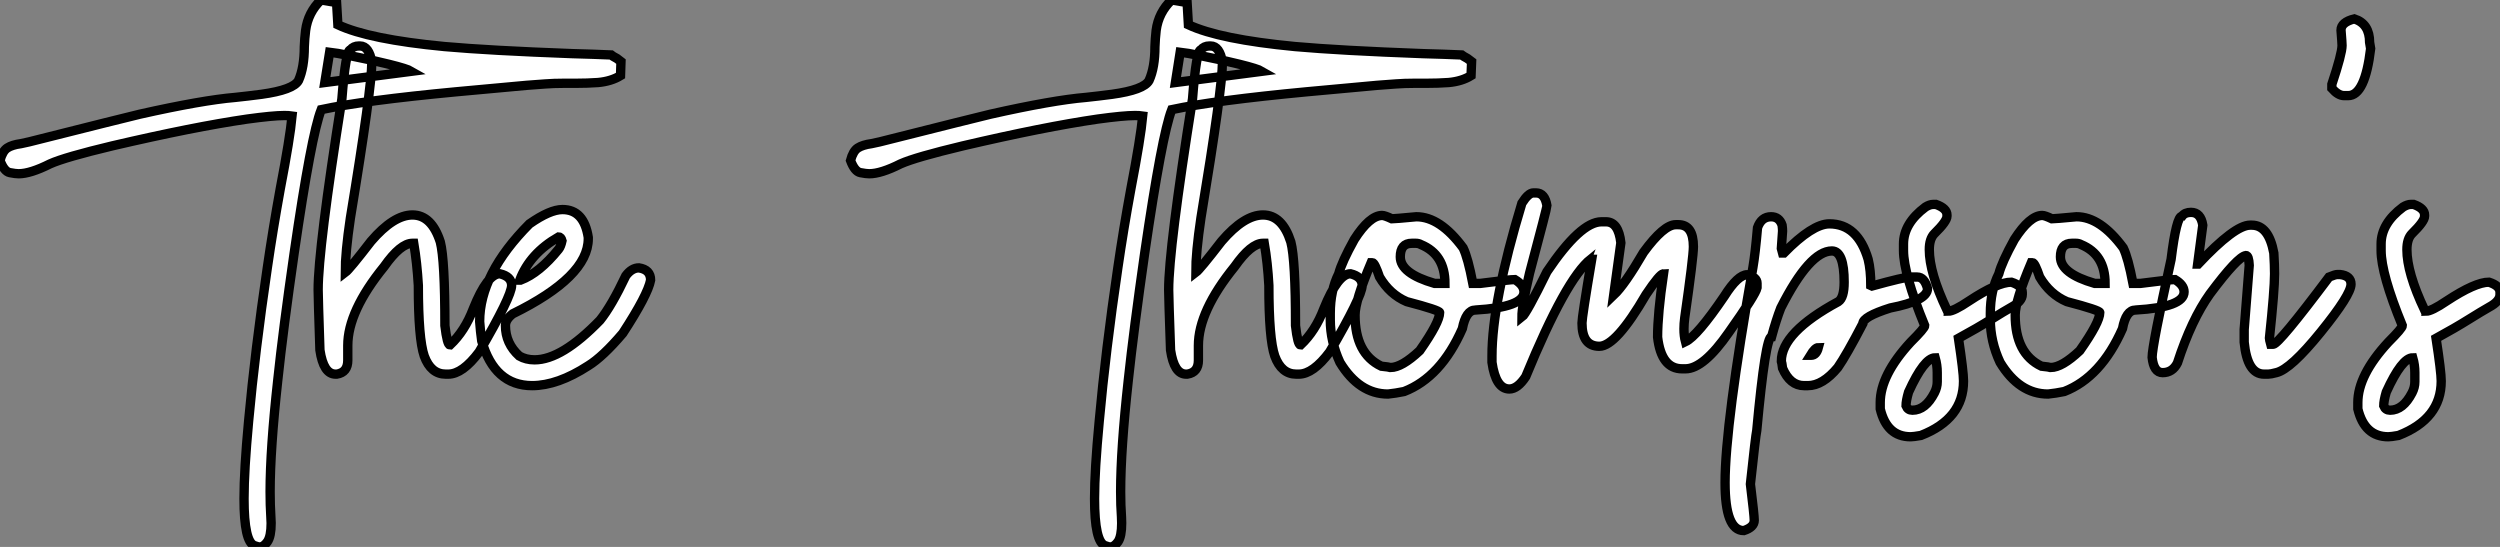
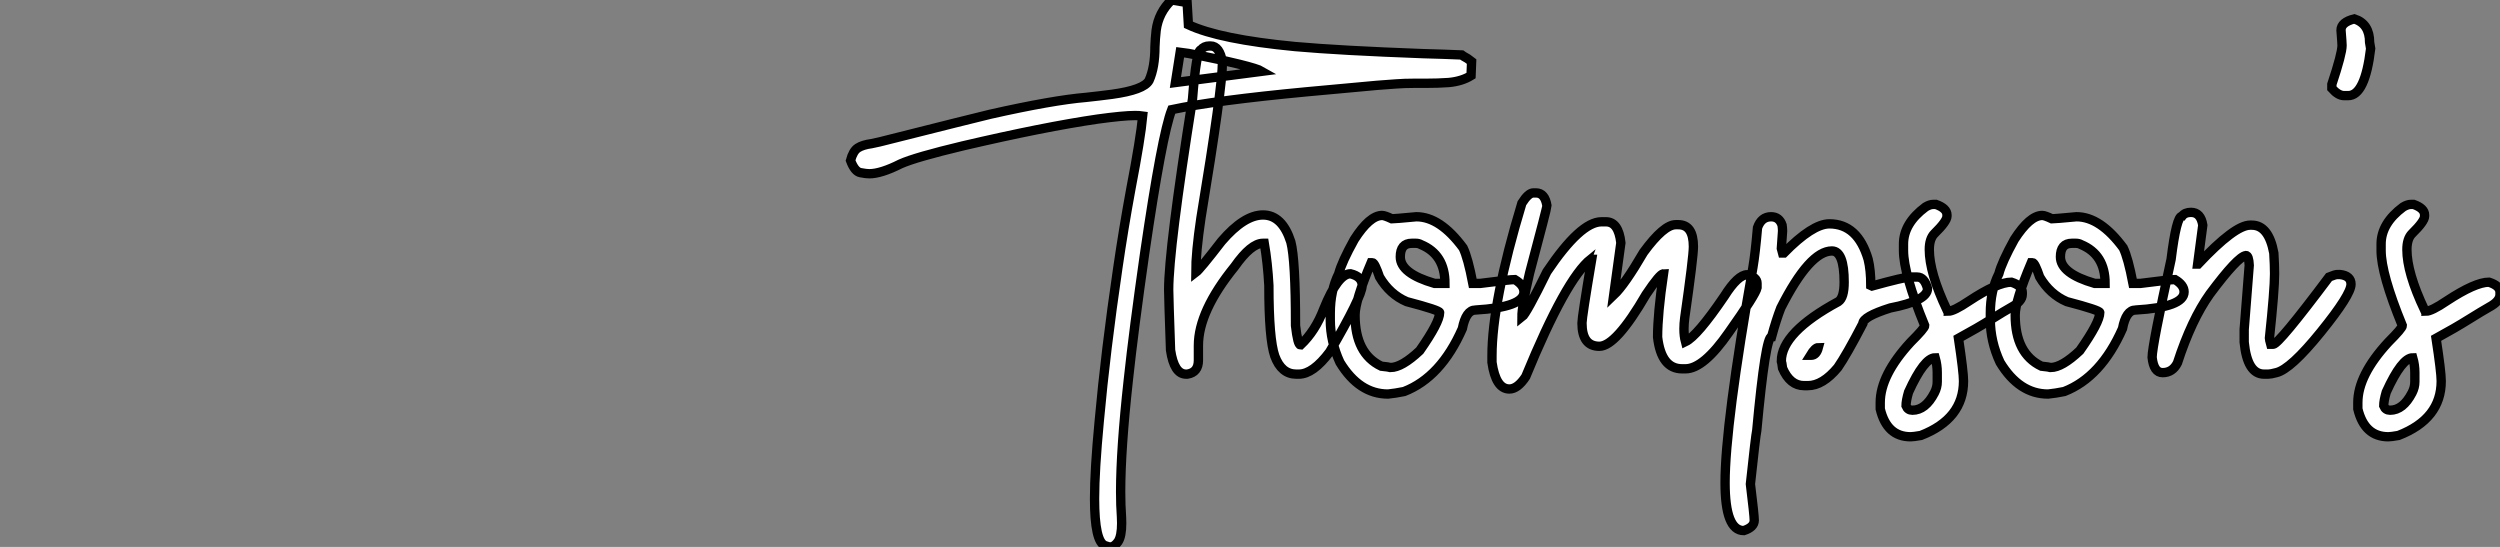
<svg xmlns="http://www.w3.org/2000/svg" viewBox="2.19 -40.25 267.48 58.52">
  <rect x="2.19" y="-40.25" width="267.48" height="58.52" fill="#808080" stroke="none" />
-   <path d="M29.97 18.27L29.97 18.27Q29.80 18.27 29.42 18.13L29.42 18.13Q28.30 17.75 28.30 13.10L28.30 13.10Q28.30 10.06 28.79 4.81L28.79 4.81Q29.48-2.71 30.79-11.59L30.79-11.59Q31.39-15.72 32.18-20.07L32.18-20.07Q33.22-25.48 33.44-27.84L33.44-27.84Q33.11-27.89 32.62-27.89L32.62-27.89Q31.39-27.89 28.63-27.51L28.63-27.51Q22.97-26.69 14.19-24.64L14.19-24.64Q9.13-23.43 7.55-22.72L7.55-22.72Q5.44-21.66 4.18-21.66L4.18-21.66Q3.86-21.66 3.24-21.78Q2.63-21.90 2.19-23.08L2.19-23.08Q2.46-24.09 2.97-24.42Q3.47-24.75 4.43-24.88L4.43-24.88L5.30-25.07Q15.50-27.64 17.14-28.03L17.14-28.03Q23.82-29.53 27.37-29.83L27.37-29.83Q28.71-29.97 30.16-30.16L30.16-30.16Q33.58-30.63 34.13-31.64L34.13-31.64Q34.75-33.03 34.75-35.25L34.75-35.25Q34.78-36.12 34.89-37.00L34.89-37.00Q35.14-38.91 36.53-40.25L36.53-40.25L38.20-39.98L38.34-37.60Q41.67-36.04 49.74-35.27L49.74-35.27Q54.55-34.84 63.46-34.51L63.46-34.51Q65.76-34.45 67.57-34.37L67.57-34.37Q67.70-34.26 68.20-33.99L68.20-33.99L68.63-33.66L68.58-32.16Q67.59-31.55 66.17-31.42L66.17-31.42Q65.02-31.34 63.79-31.34L63.79-31.34L62.48-31.34Q61.47-31.34 60.53-31.27Q59.58-31.20 58.52-31.12L58.52-31.12L51.00-30.43Q41.15-29.50 36.56-28.52L36.56-28.52Q35.49-25.79 33.66-13.15L33.66-13.15Q32.48-4.98 31.91 0.41L31.91 0.41Q31.09 7.85 31.09 12.36L31.09 12.36Q31.09 13.81 31.17 15.07L31.17 15.07L31.20 15.72Q31.20 17.14 30.80 17.71Q30.41 18.27 29.97 18.27ZM37.46-34.67L36.94-31.42L46.21-32.62Q45.75-32.89 43.82-33.37Q41.89-33.85 39.94-34.23Q37.98-34.62 37.46-34.67L37.46-34.67ZM50.15-0.22L50.15-0.22L49.88-0.22Q48.29-0.22 47.58-2.16L47.58-2.16Q46.95-3.99 46.95-9.71L46.95-9.71Q46.81-12.11 46.46-14.22L46.46-14.22L46.32-14.22Q45.04-14.22 43.29-11.73L43.29-11.73Q39.40-6.95 39.40-3.28L39.40-3.28L39.40-1.70Q39.40-0.41 38.23-0.22L38.23-0.22L38.09-0.22Q36.80-0.22 36.42-2.79L36.42-2.79Q36.23-8.48 36.23-9.24L36.23-9.24Q36.23-13.62 38.77-29.67L38.77-29.67Q39.18-34.92 39.68-34.92L39.68-34.92Q40.00-35.33 40.58-35.33L40.58-35.33L40.71-35.33Q41.67-35.33 41.97-33.61L41.97-33.61Q41.97-30.82 39.68-16.93L39.68-16.93Q39.13-13.23 39.13-11.10L39.13-11.10Q39.57-11.43 41.89-14.44L41.89-14.44Q44.30-17.25 46.32-17.25L46.32-17.25Q48.37-17.25 49.30-14.36L49.30-14.36Q49.79-12.44 49.79-5.41L49.79-5.41Q50.04-3.34 50.34-3.34L50.34-3.34Q51.93-4.84 52.83-7.22L52.83-7.22Q54.33-10.96 55.67-10.96L55.67-10.96Q56.93-10.66 56.93-9.71L56.93-9.71Q56.93-8.56 53.46-2.60L53.46-2.60Q51.68-0.22 50.15-0.22ZM59.12 1.01L59.12 1.01Q55.10 1.01 53.73-3.77L53.73-3.77Q53.59-4.76 53.51-5.85L53.51-5.85Q53.51-10.94 58.84-16.30L58.84-16.30Q61.03-17.83 62.37-17.83L62.37-17.83Q64.67-17.83 65.13-14.85L65.13-14.85L65.13-14.71Q65.13-10.64 57.04-6.67L57.04-6.67Q56.27-6.07 56.27-5.41L56.27-5.41Q56.27-3.50 57.75-2.16L57.75-2.16Q58.46-1.75 59.39-1.75L59.39-1.75Q62.29-1.75 66.39-5.99L66.39-5.99Q67.62-7.52 69.15-10.75L69.15-10.75Q69.78-11.59 70.55-11.59L70.55-11.59Q71.80-11.40 71.80-10.28L71.80-10.28Q71.50-8.70 68.82-4.59L68.82-4.59Q66.69-2.08 65.13-1.12L65.13-1.12Q61.85 1.01 59.12 1.01ZM57.80-10.28L57.89-10.28Q59.91-11.05 61.96-13.59L61.96-13.59Q62.18-13.86 62.32-14.49L62.32-14.49Q62.21-14.90 61.96-14.90L61.96-14.90Q58.87-13.13 57.80-10.28L57.80-10.28Z" fill="white" stroke="black" transform="scale(1,1)" />
-   <path d="M120.97 18.27L120.97 18.27Q120.81 18.27 120.43 18.13L120.43 18.13Q119.30 17.75 119.30 13.10L119.30 13.10Q119.30 10.06 119.80 4.81L119.80 4.81Q120.48-2.71 121.79-11.59L121.79-11.59Q122.39-15.72 123.19-20.07L123.19-20.07Q124.23-25.48 124.45-27.84L124.45-27.84Q124.12-27.89 123.63-27.89L123.63-27.89Q122.39-27.89 119.63-27.51L119.63-27.51Q113.97-26.69 105.20-24.64L105.20-24.64Q100.14-23.43 98.55-22.72L98.55-22.72Q96.45-21.66 95.19-21.66L95.19-21.66Q94.86-21.66 94.24-21.78Q93.63-21.90 93.19-23.08L93.19-23.08Q93.46-24.09 93.97-24.42Q94.48-24.75 95.43-24.88L95.43-24.88L96.31-25.07Q106.51-27.64 108.15-28.03L108.15-28.03Q114.82-29.53 118.38-29.83L118.38-29.83Q119.71-29.97 121.16-30.16L121.16-30.16Q124.58-30.63 125.13-31.64L125.13-31.64Q125.76-33.03 125.76-35.25L125.76-35.25Q125.79-36.12 125.89-37.00L125.89-37.00Q126.14-38.91 127.54-40.25L127.54-40.25L129.20-39.98L129.34-37.60Q132.68-36.04 140.74-35.27L140.74-35.27Q145.55-34.84 154.47-34.51L154.47-34.51Q156.77-34.45 158.57-34.37L158.57-34.37Q158.71-34.26 159.20-33.99L159.20-33.99L159.64-33.66L159.58-32.16Q158.60-31.55 157.18-31.42L157.18-31.42Q156.03-31.34 154.80-31.34L154.80-31.34L153.48-31.34Q152.47-31.34 151.53-31.27Q150.59-31.20 149.52-31.12L149.52-31.12L142-30.43Q132.16-29.50 127.56-28.52L127.56-28.52Q126.50-25.79 124.66-13.15L124.66-13.15Q123.49-4.98 122.91 0.41L122.91 0.41Q122.09 7.85 122.09 12.36L122.09 12.36Q122.09 13.81 122.18 15.07L122.18 15.07L122.20 15.72Q122.20 17.14 121.81 17.71Q121.41 18.27 120.97 18.27ZM128.46-34.67L127.95-31.42L137.21-32.62Q136.75-32.89 134.82-33.37Q132.89-33.85 130.94-34.23Q128.98-34.62 128.46-34.67L128.46-34.67ZM141.15-0.22L141.15-0.22L140.88-0.22Q139.29-0.22 138.58-2.16L138.58-2.16Q137.95-3.99 137.95-9.71L137.95-9.71Q137.82-12.11 137.46-14.22L137.46-14.22L137.32-14.22Q136.04-14.22 134.29-11.73L134.29-11.73Q130.41-6.95 130.41-3.28L130.41-3.28L130.41-1.70Q130.41-0.41 129.23-0.22L129.23-0.22L129.09-0.22Q127.81-0.22 127.43-2.79L127.43-2.79Q127.23-8.48 127.23-9.24L127.23-9.24Q127.23-13.62 129.78-29.67L129.78-29.67Q130.19-34.92 130.68-34.92L130.68-34.92Q131.01-35.33 131.58-35.33L131.58-35.33L131.72-35.33Q132.68-35.33 132.98-33.61L132.98-33.61Q132.98-30.82 130.68-16.93L130.68-16.93Q130.13-13.23 130.13-11.10L130.13-11.10Q130.57-11.43 132.89-14.44L132.89-14.44Q135.30-17.25 137.32-17.25L137.32-17.25Q139.38-17.25 140.30-14.36L140.30-14.36Q140.80-12.44 140.80-5.41L140.80-5.41Q141.04-3.34 141.34-3.34L141.34-3.34Q142.93-4.84 143.83-7.22L143.83-7.22Q145.34-10.96 146.68-10.96L146.68-10.96Q147.93-10.66 147.93-9.71L147.93-9.71Q147.93-8.56 144.46-2.60L144.46-2.60Q142.68-0.22 141.15-0.22ZM150.70 1.91L150.70 1.91Q147.61 1.91 145.55-1.48L145.55-1.48Q144.52-3.72 144.52-6.04L144.52-6.04L144.52-6.73Q144.52-9.16 145.42-10.96L145.42-10.96Q145.75-12.22 147.09-14.63L147.09-14.63Q148.73-17.20 150.07-17.20L150.07-17.20Q150.34-17.20 151.11-16.84L151.11-16.84Q151.38-16.84 153.73-17.06L153.73-17.06Q156.27-17.06 158.73-13.73L158.73-13.73Q159.25-12.66 159.77-9.93L159.77-9.93L160.59-9.93Q163.77-10.34 164.26-10.34L164.26-10.34Q165.24-9.76 165.24-9.02L165.24-9.02Q165.24-7.38 160.05-7.08L160.05-7.08Q159.04-7.08 158.65-5.09L158.65-5.09Q156.36 0.11 152.42 1.64L152.42 1.64Q151.49 1.83 150.70 1.91ZM155.67-9.93L156.79-9.93Q156.79-13.02 154.22-14.08L154.22-14.08Q153.98-14.22 153.68-14.22L153.68-14.22L153.24-14.22Q152.01-14.22 152.01-12.77L152.01-12.77Q152.01-10.99 155.67-9.93L155.67-9.93ZM150.97-0.93L150.97-0.93Q152.17-0.93 154.09-2.73L154.09-2.73Q156.22-5.77 156.22-6.81L156.22-6.81Q156.22-7.05 152.69-7.98L152.69-7.98Q150.89-8.75 149.79-10.61L149.79-10.61Q149.27-12.14 149.03-12.14L149.03-12.14L148.89-12.14Q147.17-8.07 147.17-6.54L147.17-6.54Q147.17-2.41 149.98-1.07L149.98-1.07Q150.83-0.98 150.97-0.93ZM163.68 1.37L163.68 1.37Q162.23 1.37 161.82-1.48L161.82-1.48L161.82-2.16Q161.82-7.93 165.02-18.51L165.02-18.51Q165.71-19.61 166.25-19.61L166.25-19.61L166.53-19.61Q167.48-19.61 167.70-18.24L167.70-18.24Q167.70-17.99 165.84-11.02L165.84-11.02Q165.02-7.57 165.02-6.32L165.02-6.32Q165.49-6.67 167.70-11.18L167.70-11.18Q171.29-16.52 173.53-16.52L173.53-16.52L174.02-16.52Q175.36-16.52 175.61-14.27L175.61-14.27L174.84-8.67Q176.02-9.79 178.04-13.26L178.04-13.26Q180.20-16.21 181.48-16.21L181.48-16.21L181.76-16.21Q183.37-16.21 183.37-13.86L183.37-13.86Q183.37-12.74 182.44-6.23L182.44-6.23Q182.36-5.61 182.36-5.06L182.36-5.06Q182.36-4.29 182.52-3.69L182.52-3.69Q183.78-4.29 186.68-8.56L186.68-8.56Q188.13-10.86 189.14-10.86L189.14-10.86Q190.18-10.58 190.18-9.95L190.18-9.95L190.18-9.46Q190.04-8.75 187.17-4.70L187.17-4.70Q184.46-0.79 182.52-0.79L182.52-0.79L182.17-0.79Q179.93-0.79 179.54-4.18L179.54-4.18Q179.54-6.67 180.17-10.96L180.17-10.96Q179.79-10.96 178.31-8.75L178.31-8.75Q175.09-3.20 173.31-3.20L173.31-3.20Q171.45-3.20 171.45-5.69L171.45-5.69Q171.45-6.32 172.49-12.50L172.49-12.50Q172.41-12.50 172.41-12.55L172.41-12.55Q169.73-10.42 165.43 0.05L165.43 0.05Q164.56 1.37 163.68 1.37ZM188.76 16.52L188.76 16.52Q186.76 16.52 186.76 11.40L186.76 11.40Q186.76 5.20 189.74-11.65L189.74-11.65Q189.99-13.10 190.23-15.89L190.23-15.89Q190.64-17.06 191.68-17.06L191.68-17.06Q192.56-17.06 192.86-16.16L192.86-16.16Q192.91-15.78 192.91-15.53L192.91-15.53L192.78-13.67L192.91-13.18L193.05-13.18Q196.11-16.30 197.92-16.30L197.92-16.30Q200.95-16.30 202.07-12.50L202.07-12.50Q202.35-11.35 202.35-9.71L202.35-9.71L202.48-9.65Q205.96-10.61 206.56-10.61L206.56-10.61L207.32-10.61Q208.09-10.61 208.42-9.38L208.42-9.38Q208.42-8.07 204.43-7.30L204.43-7.30Q201.50-6.37 201.50-5.63L201.50-5.63Q199.75-2.27 198.82-0.93L198.82-0.93Q197.21 1.01 195.62 1.01L195.62 1.01L195.21 1.01Q193.71 1.01 192.91-0.85L192.91-0.85Q192.83-1.48 192.78-1.61L192.78-1.61Q192.78-4.68 198.88-7.98L198.88-7.98Q199.50-8.39 199.50-10.06L199.50-10.06Q199.50-13.40 198.19-13.40L198.19-13.40Q195.81-13.40 192.72-7.30L192.72-7.30Q192.23-6.04 191.74-4.24L191.74-4.24Q191.08-4.24 190.15 5.80L190.15 5.80Q190.02 6.40 189.47 11.54L189.47 11.54Q189.88 14.88 189.88 15.42L189.88 15.42Q189.88 16.16 188.76 16.52ZM195.89-2.24L195.98-2.24Q196.52-2.24 196.74-3.06L196.74-3.06Q196.39-3.06 195.89-2.24L195.89-2.24ZM206.61 6.48L206.61 6.48Q204.07 6.48 203.36 3.50L203.36 3.50L203.36 2.82Q203.36-0.11 206.61-3.64L206.61-3.64Q208.12-5.14 208.12-5.41L208.12-5.41Q205.85-10.94 205.85-13.45L205.85-13.45L205.85-14.14Q205.85-16.35 208.20-18.10L208.20-18.10Q208.66-18.38 209.02-18.38L209.02-18.38L209.32-18.38Q210.50-17.96 210.50-17.25L210.50-17.25L210.50-17.12Q210.50-16.57 209.16-15.26L209.16-15.26Q208.61-14.71 208.61-13.54L208.61-13.54Q208.61-11.07 210.50-7.08L210.50-7.08Q210.63-7.05 210.63-6.95L210.63-6.95Q211.23-6.95 212.85-8.04L212.85-8.04Q215.91-10.06 217.39-10.06L217.39-10.06Q218.56-9.68 218.56-8.97L218.56-8.97L218.56-8.75Q218.56-8.01 217.39-7.38L217.39-7.38Q216.62-6.95 215.20-6.06Q213.78-5.17 211.73-4.05L211.73-4.05Q212.27-0.46 212.27 0.52L212.27 0.52Q212.27 4.57 207.71 6.34L207.71 6.34Q206.91 6.48 206.61 6.48ZM206.80 3.64L206.80 3.64Q208.20 3.64 209.16 1.78L209.16 1.78Q209.46 1.20 209.46 0.60L209.46 0.60L209.46-0.38Q209.46-1.20 209.24-1.97L209.24-1.97Q208.06-1.97 206.39 1.70L206.39 1.70Q206.12 2.63 206.12 3.17L206.12 3.17Q206.31 3.64 206.80 3.64ZM221.32 1.91L221.32 1.91Q218.23 1.91 216.18-1.48L216.18-1.48Q215.14-3.72 215.14-6.04L215.14-6.04L215.14-6.73Q215.14-9.16 216.05-10.96L216.05-10.96Q216.38-12.22 217.71-14.63L217.71-14.63Q219.36-17.20 220.70-17.20L220.70-17.20Q220.97-17.20 221.73-16.84L221.73-16.84Q222.01-16.84 224.36-17.06L224.36-17.06Q226.90-17.06 229.36-13.73L229.36-13.73Q229.88-12.66 230.40-9.93L230.40-9.93L231.22-9.93Q234.39-10.34 234.89-10.34L234.89-10.34Q235.87-9.76 235.87-9.02L235.87-9.02Q235.87-7.38 230.68-7.08L230.68-7.08Q229.66-7.08 229.28-5.09L229.28-5.09Q226.98 0.11 223.05 1.64L223.05 1.64Q222.12 1.83 221.32 1.91ZM226.30-9.93L227.42-9.93Q227.42-13.02 224.85-14.08L224.85-14.08Q224.61-14.22 224.30-14.22L224.30-14.22L223.87-14.22Q222.64-14.22 222.64-12.77L222.64-12.77Q222.64-10.99 226.30-9.93L226.30-9.93ZM221.60-0.93L221.60-0.93Q222.80-0.93 224.71-2.73L224.71-2.73Q226.85-5.77 226.85-6.81L226.85-6.81Q226.85-7.05 223.32-7.98L223.32-7.98Q221.52-8.75 220.42-10.61L220.42-10.61Q219.90-12.14 219.66-12.14L219.66-12.14L219.52-12.14Q217.80-8.07 217.80-6.54L217.80-6.54Q217.80-2.41 220.61-1.07L220.61-1.07Q221.46-0.98 221.60-0.93ZM244.87-0.22L244.87-0.22L244.43-0.22Q242.63-0.22 242.30-3.64L242.30-3.64L242.30-5.00L242.84-11.87Q242.79-12.91 242.49-12.91L242.49-12.91Q241.61-12.80 238.63-8.80L238.63-8.80Q236.66-6.04 235.16-1.42L235.16-1.42Q234.64-0.38 233.57-0.38L233.57-0.38Q232.62-0.38 232.45-2.02L232.45-2.02Q232.45-3.25 234.48-12.50L234.48-12.50Q235.05-17.12 235.65-17.12L235.65-17.12Q235.95-17.53 236.61-17.53L236.61-17.53Q237.65-17.53 237.87-16.16L237.87-16.16L237.32-12.00L237.38-12.00Q241.29-16.16 242.93-16.16L242.93-16.16L243.12-16.16Q244.92-16.16 245.47-13.18L245.47-13.18Q245.55-11.87 245.55-10.96L245.55-10.96Q245.55-9.21 245.00-4.05L245.00-4.05Q245.00-3.94 245.14-3.42L245.14-3.42L245.41-3.42Q245.99-3.42 251.38-10.61L251.38-10.61Q252.03-10.88 252.28-10.88L252.28-10.88L252.55-10.88Q253.73-10.75 253.73-9.84L253.73-9.84Q253.73-8.72 250.50-4.73Q247.27-0.74 245.74-0.38L245.74-0.38Q245.14-0.22 244.87-0.22ZM253.43-30.02L253.43-30.02L252.99-30.02Q252.36-30.02 251.68-30.79L251.68-30.79L251.68-31.23Q252.77-34.51 252.77-35.38L252.77-35.38Q252.77-35.66 252.66-37.02L252.66-37.02Q252.66-37.87 254.08-38.23L254.08-38.23Q255.72-37.71 255.72-35.71L255.72-35.71L255.83-35.05Q255.23-30.02 253.43-30.02ZM257.72 6.48L257.72 6.48Q255.18 6.48 254.46 3.50L254.46 3.50L254.46 2.82Q254.46-0.11 257.72-3.64L257.72-3.64Q259.22-5.14 259.22-5.41L259.22-5.41Q256.95-10.94 256.95-13.45L256.95-13.45L256.95-14.14Q256.95-16.35 259.30-18.10L259.30-18.10Q259.77-18.38 260.13-18.38L260.13-18.38L260.43-18.38Q261.60-17.96 261.60-17.25L261.60-17.25L261.60-17.12Q261.60-16.57 260.26-15.26L260.26-15.26Q259.71-14.71 259.71-13.54L259.71-13.54Q259.71-11.07 261.60-7.08L261.60-7.08Q261.74-7.05 261.74-6.95L261.74-6.95Q262.34-6.95 263.95-8.04L263.95-8.04Q267.02-10.06 268.49-10.06L268.49-10.06Q269.67-9.68 269.67-8.97L269.67-8.97L269.67-8.75Q269.67-8.01 268.49-7.38L268.49-7.38Q267.73-6.95 266.30-6.06Q264.88-5.17 262.83-4.05L262.83-4.05Q263.38-0.46 263.38 0.52L263.38 0.52Q263.38 4.57 258.81 6.34L258.81 6.34Q258.02 6.48 257.72 6.48ZM257.91 3.64L257.91 3.64Q259.30 3.64 260.26 1.78L260.26 1.78Q260.56 1.20 260.56 0.60L260.56 0.60L260.56-0.38Q260.56-1.20 260.34-1.97L260.34-1.97Q259.17-1.97 257.50 1.70L257.50 1.70Q257.23 2.63 257.23 3.17L257.23 3.17Q257.42 3.64 257.91 3.64Z" fill="white" stroke="black" transform="scale(1,1)" />
+   <path d="M120.97 18.27L120.97 18.27Q120.81 18.27 120.43 18.13L120.43 18.13Q119.30 17.75 119.30 13.10L119.30 13.10Q119.30 10.06 119.80 4.81L119.80 4.81Q120.48-2.71 121.79-11.59L121.79-11.59Q122.39-15.72 123.19-20.07L123.19-20.07Q124.23-25.48 124.45-27.84L124.45-27.84Q124.12-27.89 123.63-27.89L123.63-27.89Q122.39-27.89 119.63-27.51Q113.97-26.69 105.20-24.64L105.20-24.64Q100.14-23.43 98.55-22.72L98.55-22.72Q96.45-21.66 95.19-21.66L95.19-21.66Q94.86-21.66 94.24-21.78Q93.63-21.90 93.19-23.08L93.19-23.08Q93.46-24.09 93.97-24.42Q94.48-24.75 95.43-24.88L95.43-24.88L96.31-25.07Q106.51-27.64 108.15-28.03L108.15-28.03Q114.82-29.53 118.38-29.83L118.38-29.83Q119.71-29.97 121.16-30.16L121.16-30.16Q124.58-30.63 125.13-31.64L125.13-31.64Q125.76-33.03 125.76-35.25L125.76-35.25Q125.79-36.12 125.89-37.00L125.89-37.00Q126.14-38.91 127.54-40.25L127.54-40.25L129.20-39.98L129.34-37.60Q132.68-36.04 140.74-35.27L140.74-35.27Q145.55-34.84 154.47-34.51L154.47-34.51Q156.77-34.45 158.57-34.37L158.57-34.37Q158.71-34.26 159.20-33.99L159.20-33.99L159.64-33.66L159.58-32.16Q158.60-31.55 157.18-31.42L157.18-31.42Q156.03-31.34 154.80-31.34L154.80-31.34L153.48-31.34Q152.47-31.34 151.53-31.27Q150.59-31.20 149.52-31.12L149.52-31.12L142-30.43Q132.16-29.50 127.56-28.52L127.56-28.52Q126.50-25.79 124.66-13.15L124.66-13.15Q123.49-4.98 122.91 0.41L122.91 0.41Q122.09 7.85 122.09 12.36L122.09 12.36Q122.09 13.81 122.18 15.07L122.18 15.07L122.20 15.72Q122.20 17.14 121.81 17.71Q121.41 18.27 120.97 18.27ZM128.46-34.67L127.95-31.42L137.21-32.62Q136.75-32.89 134.82-33.37Q132.89-33.85 130.94-34.23Q128.98-34.62 128.46-34.67L128.46-34.67ZM141.15-0.22L141.15-0.22L140.88-0.22Q139.29-0.22 138.58-2.16L138.58-2.16Q137.95-3.99 137.95-9.71L137.95-9.71Q137.82-12.11 137.46-14.22L137.46-14.22L137.32-14.22Q136.04-14.22 134.29-11.73L134.29-11.73Q130.41-6.95 130.41-3.28L130.41-3.28L130.41-1.70Q130.41-0.41 129.23-0.22L129.23-0.22L129.09-0.22Q127.81-0.22 127.43-2.79L127.43-2.79Q127.23-8.48 127.23-9.24L127.23-9.24Q127.23-13.62 129.78-29.67L129.78-29.67Q130.19-34.92 130.68-34.92L130.68-34.92Q131.01-35.33 131.58-35.33L131.58-35.33L131.72-35.33Q132.68-35.33 132.98-33.61L132.98-33.61Q132.98-30.82 130.68-16.93L130.68-16.93Q130.13-13.23 130.13-11.10L130.13-11.10Q130.57-11.43 132.89-14.44L132.89-14.44Q135.30-17.25 137.32-17.25L137.32-17.25Q139.38-17.25 140.30-14.36L140.30-14.36Q140.80-12.44 140.80-5.41L140.80-5.41Q141.04-3.34 141.34-3.34L141.34-3.34Q142.93-4.84 143.83-7.22L143.83-7.22Q145.34-10.96 146.68-10.96L146.68-10.96Q147.93-10.66 147.93-9.71L147.93-9.71Q147.93-8.56 144.46-2.60L144.46-2.60Q142.68-0.22 141.15-0.22ZM150.70 1.91L150.70 1.91Q147.61 1.91 145.55-1.48L145.55-1.48Q144.52-3.72 144.52-6.04L144.52-6.04L144.52-6.73Q144.52-9.16 145.42-10.96L145.42-10.96Q145.75-12.22 147.09-14.63L147.09-14.63Q148.73-17.20 150.07-17.20L150.07-17.20Q150.34-17.20 151.11-16.84L151.11-16.84Q151.38-16.84 153.73-17.06L153.73-17.06Q156.27-17.06 158.73-13.73L158.73-13.73Q159.25-12.66 159.77-9.93L159.77-9.93L160.59-9.93Q163.77-10.34 164.26-10.34L164.26-10.34Q165.24-9.76 165.24-9.02L165.24-9.02Q165.24-7.38 160.05-7.08L160.05-7.08Q159.04-7.08 158.65-5.09L158.65-5.09Q156.36 0.11 152.42 1.64L152.42 1.64Q151.49 1.83 150.70 1.91ZM155.67-9.93L156.79-9.93Q156.79-13.02 154.22-14.08L154.22-14.08Q153.98-14.22 153.68-14.22L153.68-14.22L153.24-14.22Q152.01-14.22 152.01-12.77L152.01-12.77Q152.01-10.99 155.67-9.93L155.67-9.93ZM150.97-0.93L150.97-0.93Q152.17-0.93 154.09-2.73L154.09-2.73Q156.22-5.77 156.22-6.81L156.22-6.81Q156.22-7.05 152.69-7.98L152.69-7.98Q150.89-8.75 149.79-10.61L149.79-10.61Q149.27-12.14 149.03-12.14L149.03-12.14L148.89-12.14Q147.17-8.07 147.17-6.54L147.17-6.54Q147.17-2.41 149.98-1.07L149.98-1.07Q150.83-0.98 150.97-0.93ZM163.68 1.37L163.68 1.37Q162.23 1.37 161.82-1.48L161.82-1.48L161.82-2.16Q161.82-7.93 165.02-18.51L165.02-18.51Q165.71-19.61 166.25-19.61L166.25-19.61L166.53-19.61Q167.48-19.61 167.70-18.24L167.70-18.24Q167.70-17.99 165.84-11.02L165.84-11.02Q165.02-7.57 165.02-6.32L165.02-6.32Q165.49-6.67 167.70-11.18L167.70-11.18Q171.29-16.52 173.53-16.52L173.53-16.52L174.02-16.52Q175.36-16.52 175.61-14.27L175.61-14.27L174.84-8.67Q176.02-9.79 178.04-13.26L178.04-13.26Q180.20-16.21 181.48-16.21L181.48-16.21L181.76-16.21Q183.37-16.21 183.37-13.86L183.37-13.86Q183.37-12.74 182.44-6.23L182.44-6.23Q182.36-5.61 182.36-5.06L182.36-5.06Q182.36-4.29 182.52-3.69L182.52-3.69Q183.78-4.29 186.68-8.56L186.68-8.56Q188.13-10.86 189.14-10.86L189.14-10.86Q190.18-10.58 190.18-9.95L190.18-9.95L190.18-9.46Q190.04-8.75 187.17-4.70L187.17-4.70Q184.46-0.79 182.52-0.79L182.52-0.79L182.17-0.79Q179.93-0.79 179.54-4.18L179.54-4.18Q179.54-6.67 180.17-10.96L180.17-10.96Q179.79-10.96 178.31-8.75L178.31-8.75Q175.09-3.20 173.31-3.20L173.31-3.20Q171.45-3.20 171.45-5.69L171.45-5.69Q171.45-6.32 172.49-12.50L172.49-12.50Q172.41-12.50 172.41-12.55L172.41-12.55Q169.73-10.42 165.43 0.05L165.43 0.05Q164.56 1.37 163.68 1.37ZM188.76 16.52L188.76 16.52Q186.76 16.52 186.76 11.40L186.76 11.40Q186.76 5.20 189.74-11.65L189.74-11.65Q189.99-13.10 190.23-15.89L190.23-15.89Q190.64-17.06 191.68-17.06L191.68-17.06Q192.56-17.06 192.86-16.16L192.86-16.16Q192.91-15.78 192.91-15.53L192.91-15.53L192.78-13.67L192.91-13.18L193.05-13.18Q196.11-16.30 197.92-16.30L197.92-16.30Q200.95-16.30 202.07-12.50L202.07-12.50Q202.35-11.35 202.35-9.71L202.35-9.71L202.48-9.65Q205.96-10.61 206.56-10.61L206.56-10.61L207.32-10.61Q208.09-10.61 208.42-9.38L208.42-9.38Q208.42-8.07 204.43-7.30L204.43-7.30Q201.50-6.37 201.50-5.63L201.50-5.63Q199.75-2.27 198.82-0.93L198.82-0.93Q197.21 1.01 195.62 1.01L195.62 1.01L195.21 1.01Q193.71 1.01 192.91-0.85L192.91-0.85Q192.83-1.48 192.78-1.61L192.78-1.61Q192.78-4.68 198.88-7.98L198.88-7.98Q199.50-8.39 199.50-10.06L199.50-10.06Q199.50-13.40 198.19-13.40L198.19-13.40Q195.81-13.40 192.72-7.30L192.72-7.30Q192.23-6.04 191.74-4.24L191.74-4.24Q191.08-4.24 190.15 5.80L190.15 5.80Q190.02 6.40 189.47 11.54L189.47 11.54Q189.88 14.88 189.88 15.42L189.88 15.42Q189.88 16.16 188.76 16.52ZM195.89-2.24L195.98-2.24Q196.52-2.24 196.74-3.06L196.74-3.06Q196.39-3.06 195.89-2.24L195.89-2.24ZM206.61 6.48L206.61 6.48Q204.07 6.48 203.36 3.50L203.36 3.50L203.36 2.82Q203.36-0.11 206.61-3.64L206.61-3.64Q208.12-5.14 208.12-5.41L208.12-5.41Q205.85-10.94 205.85-13.45L205.85-13.45L205.85-14.14Q205.85-16.35 208.20-18.10L208.20-18.10Q208.66-18.38 209.02-18.38L209.02-18.38L209.32-18.38Q210.50-17.96 210.50-17.25L210.50-17.25L210.50-17.12Q210.50-16.57 209.16-15.26L209.16-15.26Q208.61-14.71 208.61-13.54L208.61-13.54Q208.61-11.07 210.50-7.08L210.50-7.08Q210.63-7.05 210.63-6.95L210.63-6.95Q211.23-6.95 212.85-8.04L212.85-8.04Q215.91-10.06 217.39-10.06L217.39-10.06Q218.56-9.68 218.56-8.97L218.56-8.97L218.56-8.75Q218.56-8.01 217.39-7.38L217.39-7.38Q216.62-6.95 215.20-6.06Q213.78-5.17 211.73-4.05L211.73-4.05Q212.27-0.46 212.27 0.52L212.27 0.52Q212.27 4.57 207.71 6.34L207.71 6.34Q206.91 6.48 206.61 6.48ZM206.80 3.64L206.80 3.64Q208.20 3.64 209.16 1.78L209.16 1.78Q209.46 1.20 209.46 0.60L209.46 0.60L209.46-0.38Q209.46-1.20 209.24-1.97L209.24-1.97Q208.06-1.97 206.39 1.70L206.39 1.70Q206.12 2.63 206.12 3.17L206.12 3.17Q206.31 3.64 206.80 3.64ZM221.32 1.91L221.32 1.91Q218.23 1.91 216.18-1.48L216.18-1.48Q215.14-3.72 215.14-6.04L215.14-6.04L215.14-6.73Q215.14-9.16 216.05-10.96L216.05-10.96Q216.38-12.22 217.71-14.63L217.71-14.63Q219.36-17.20 220.70-17.20L220.70-17.20Q220.97-17.20 221.73-16.84L221.73-16.84Q222.01-16.84 224.36-17.06L224.36-17.06Q226.90-17.06 229.36-13.73L229.36-13.73Q229.88-12.66 230.40-9.93L230.40-9.93L231.22-9.93Q234.39-10.34 234.89-10.34L234.89-10.34Q235.87-9.76 235.87-9.02L235.87-9.02Q235.87-7.38 230.68-7.08L230.68-7.08Q229.66-7.08 229.28-5.09L229.28-5.09Q226.98 0.11 223.05 1.64L223.05 1.64Q222.12 1.83 221.32 1.91ZM226.30-9.93L227.42-9.93Q227.42-13.02 224.85-14.08L224.85-14.08Q224.61-14.22 224.30-14.22L224.30-14.22L223.87-14.22Q222.64-14.22 222.64-12.77L222.64-12.77Q222.64-10.99 226.30-9.93L226.30-9.93ZM221.60-0.93L221.60-0.93Q222.80-0.93 224.71-2.73L224.71-2.73Q226.85-5.77 226.85-6.81L226.85-6.81Q226.85-7.05 223.32-7.98L223.32-7.98Q221.52-8.75 220.42-10.61L220.42-10.61Q219.90-12.14 219.66-12.14L219.66-12.14L219.52-12.14Q217.80-8.07 217.80-6.54L217.80-6.54Q217.80-2.41 220.61-1.07L220.61-1.07Q221.46-0.98 221.60-0.93ZM244.87-0.22L244.87-0.22L244.43-0.22Q242.63-0.22 242.30-3.64L242.30-3.64L242.30-5.00L242.84-11.87Q242.79-12.91 242.49-12.91L242.49-12.91Q241.61-12.80 238.63-8.80L238.63-8.80Q236.66-6.04 235.16-1.42L235.16-1.42Q234.64-0.38 233.57-0.38L233.57-0.38Q232.62-0.38 232.45-2.02L232.45-2.02Q232.45-3.25 234.48-12.50L234.48-12.50Q235.05-17.12 235.65-17.12L235.65-17.12Q235.95-17.53 236.61-17.53L236.61-17.53Q237.65-17.53 237.87-16.16L237.87-16.16L237.32-12.00L237.38-12.00Q241.29-16.16 242.93-16.16L242.93-16.16L243.12-16.16Q244.92-16.16 245.47-13.18L245.47-13.18Q245.55-11.87 245.55-10.96L245.55-10.96Q245.55-9.21 245.00-4.05L245.00-4.05Q245.00-3.94 245.14-3.42L245.14-3.42L245.41-3.42Q245.99-3.42 251.38-10.61L251.38-10.61Q252.03-10.88 252.28-10.88L252.28-10.88L252.55-10.88Q253.73-10.75 253.73-9.84L253.73-9.84Q253.73-8.72 250.50-4.73Q247.27-0.74 245.74-0.38L245.74-0.38Q245.14-0.22 244.87-0.22ZM253.43-30.02L253.43-30.02L252.99-30.02Q252.36-30.02 251.68-30.79L251.68-30.79L251.68-31.23Q252.77-34.51 252.77-35.38L252.77-35.38Q252.77-35.66 252.66-37.02L252.66-37.02Q252.66-37.87 254.08-38.23L254.08-38.23Q255.72-37.71 255.72-35.71L255.72-35.71L255.83-35.05Q255.23-30.02 253.43-30.02ZM257.72 6.48L257.72 6.48Q255.18 6.48 254.46 3.50L254.46 3.50L254.46 2.82Q254.46-0.11 257.72-3.64L257.72-3.64Q259.22-5.14 259.22-5.41L259.22-5.41Q256.95-10.94 256.95-13.45L256.95-13.45L256.95-14.14Q256.95-16.35 259.30-18.10L259.30-18.10Q259.77-18.38 260.13-18.38L260.13-18.38L260.43-18.38Q261.60-17.96 261.60-17.25L261.60-17.25L261.60-17.12Q261.60-16.57 260.26-15.26L260.26-15.26Q259.71-14.71 259.71-13.54L259.71-13.54Q259.71-11.07 261.60-7.08L261.60-7.08Q261.74-7.05 261.74-6.95L261.74-6.95Q262.34-6.95 263.95-8.04L263.95-8.04Q267.02-10.06 268.49-10.06L268.49-10.06Q269.67-9.68 269.67-8.97L269.67-8.97L269.67-8.75Q269.67-8.01 268.49-7.38L268.49-7.38Q267.73-6.95 266.30-6.06Q264.88-5.17 262.83-4.05L262.83-4.05Q263.38-0.46 263.38 0.52L263.38 0.52Q263.38 4.57 258.81 6.34L258.81 6.34Q258.02 6.48 257.72 6.48ZM257.91 3.64L257.91 3.64Q259.30 3.64 260.26 1.78L260.26 1.78Q260.56 1.20 260.56 0.60L260.56 0.60L260.56-0.38Q260.56-1.20 260.34-1.97L260.34-1.97Q259.17-1.97 257.50 1.70L257.50 1.70Q257.23 2.63 257.23 3.17L257.23 3.17Q257.42 3.64 257.91 3.64Z" fill="white" stroke="black" transform="scale(1,1)" />
</svg>